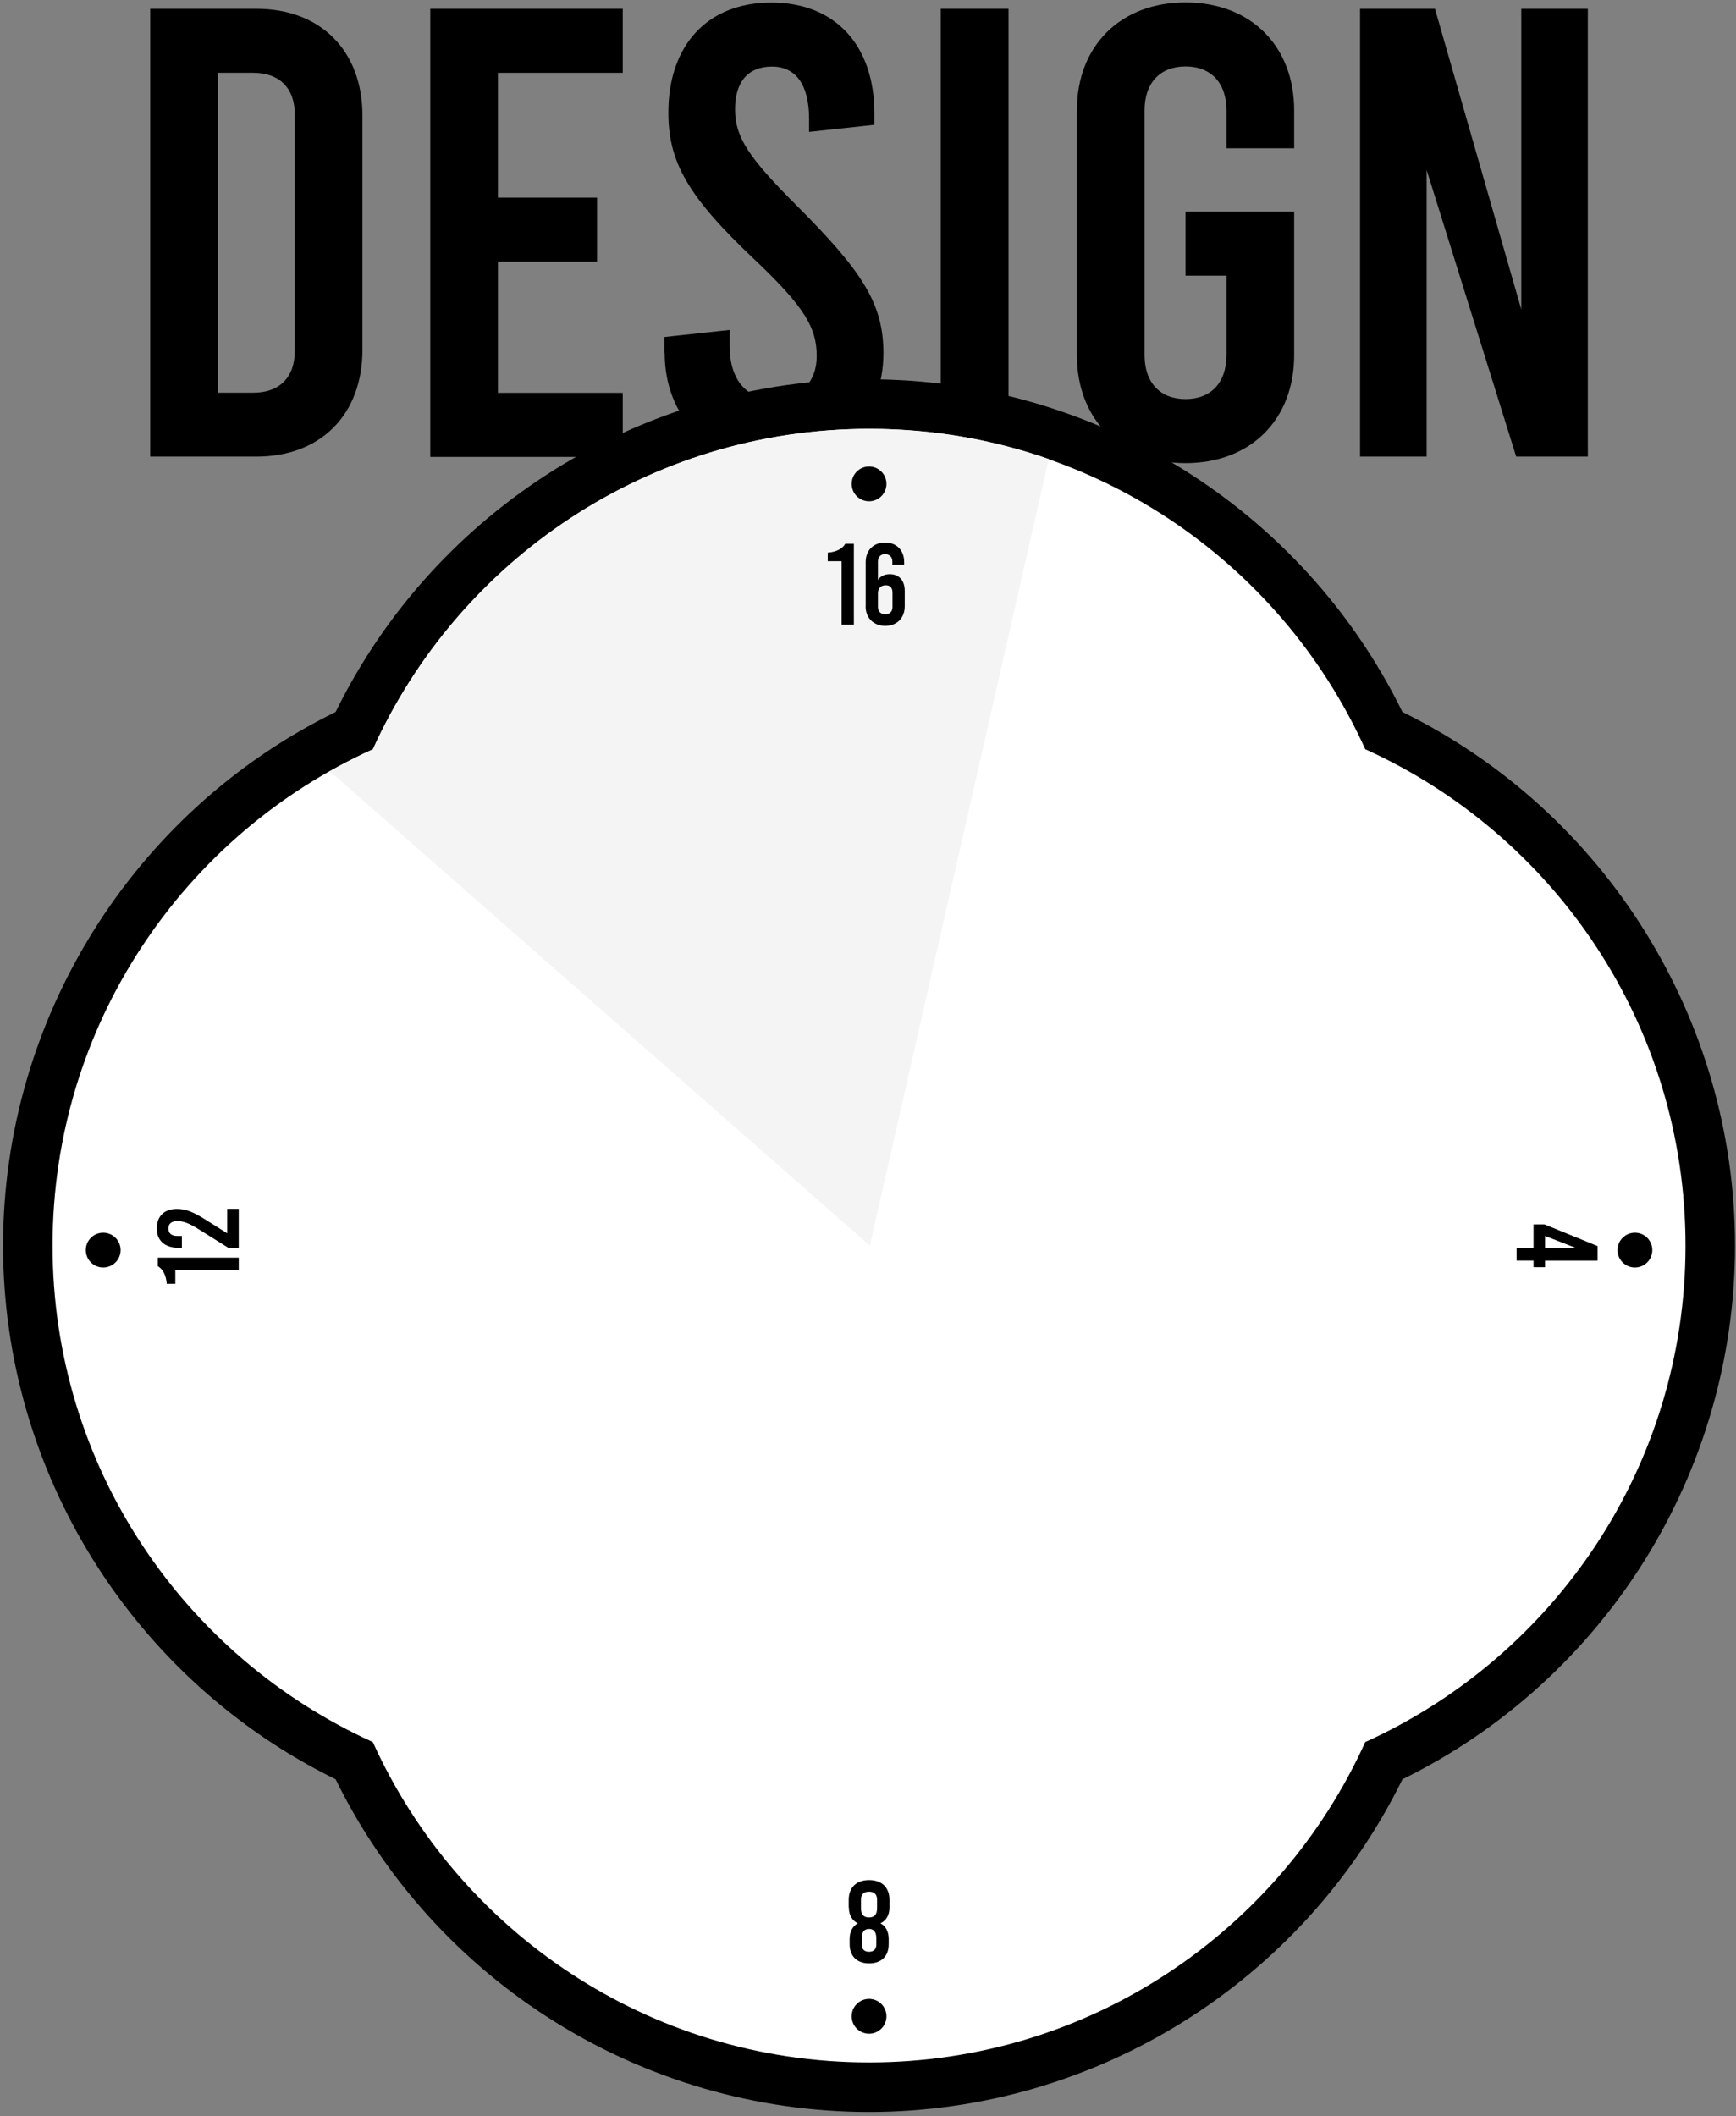
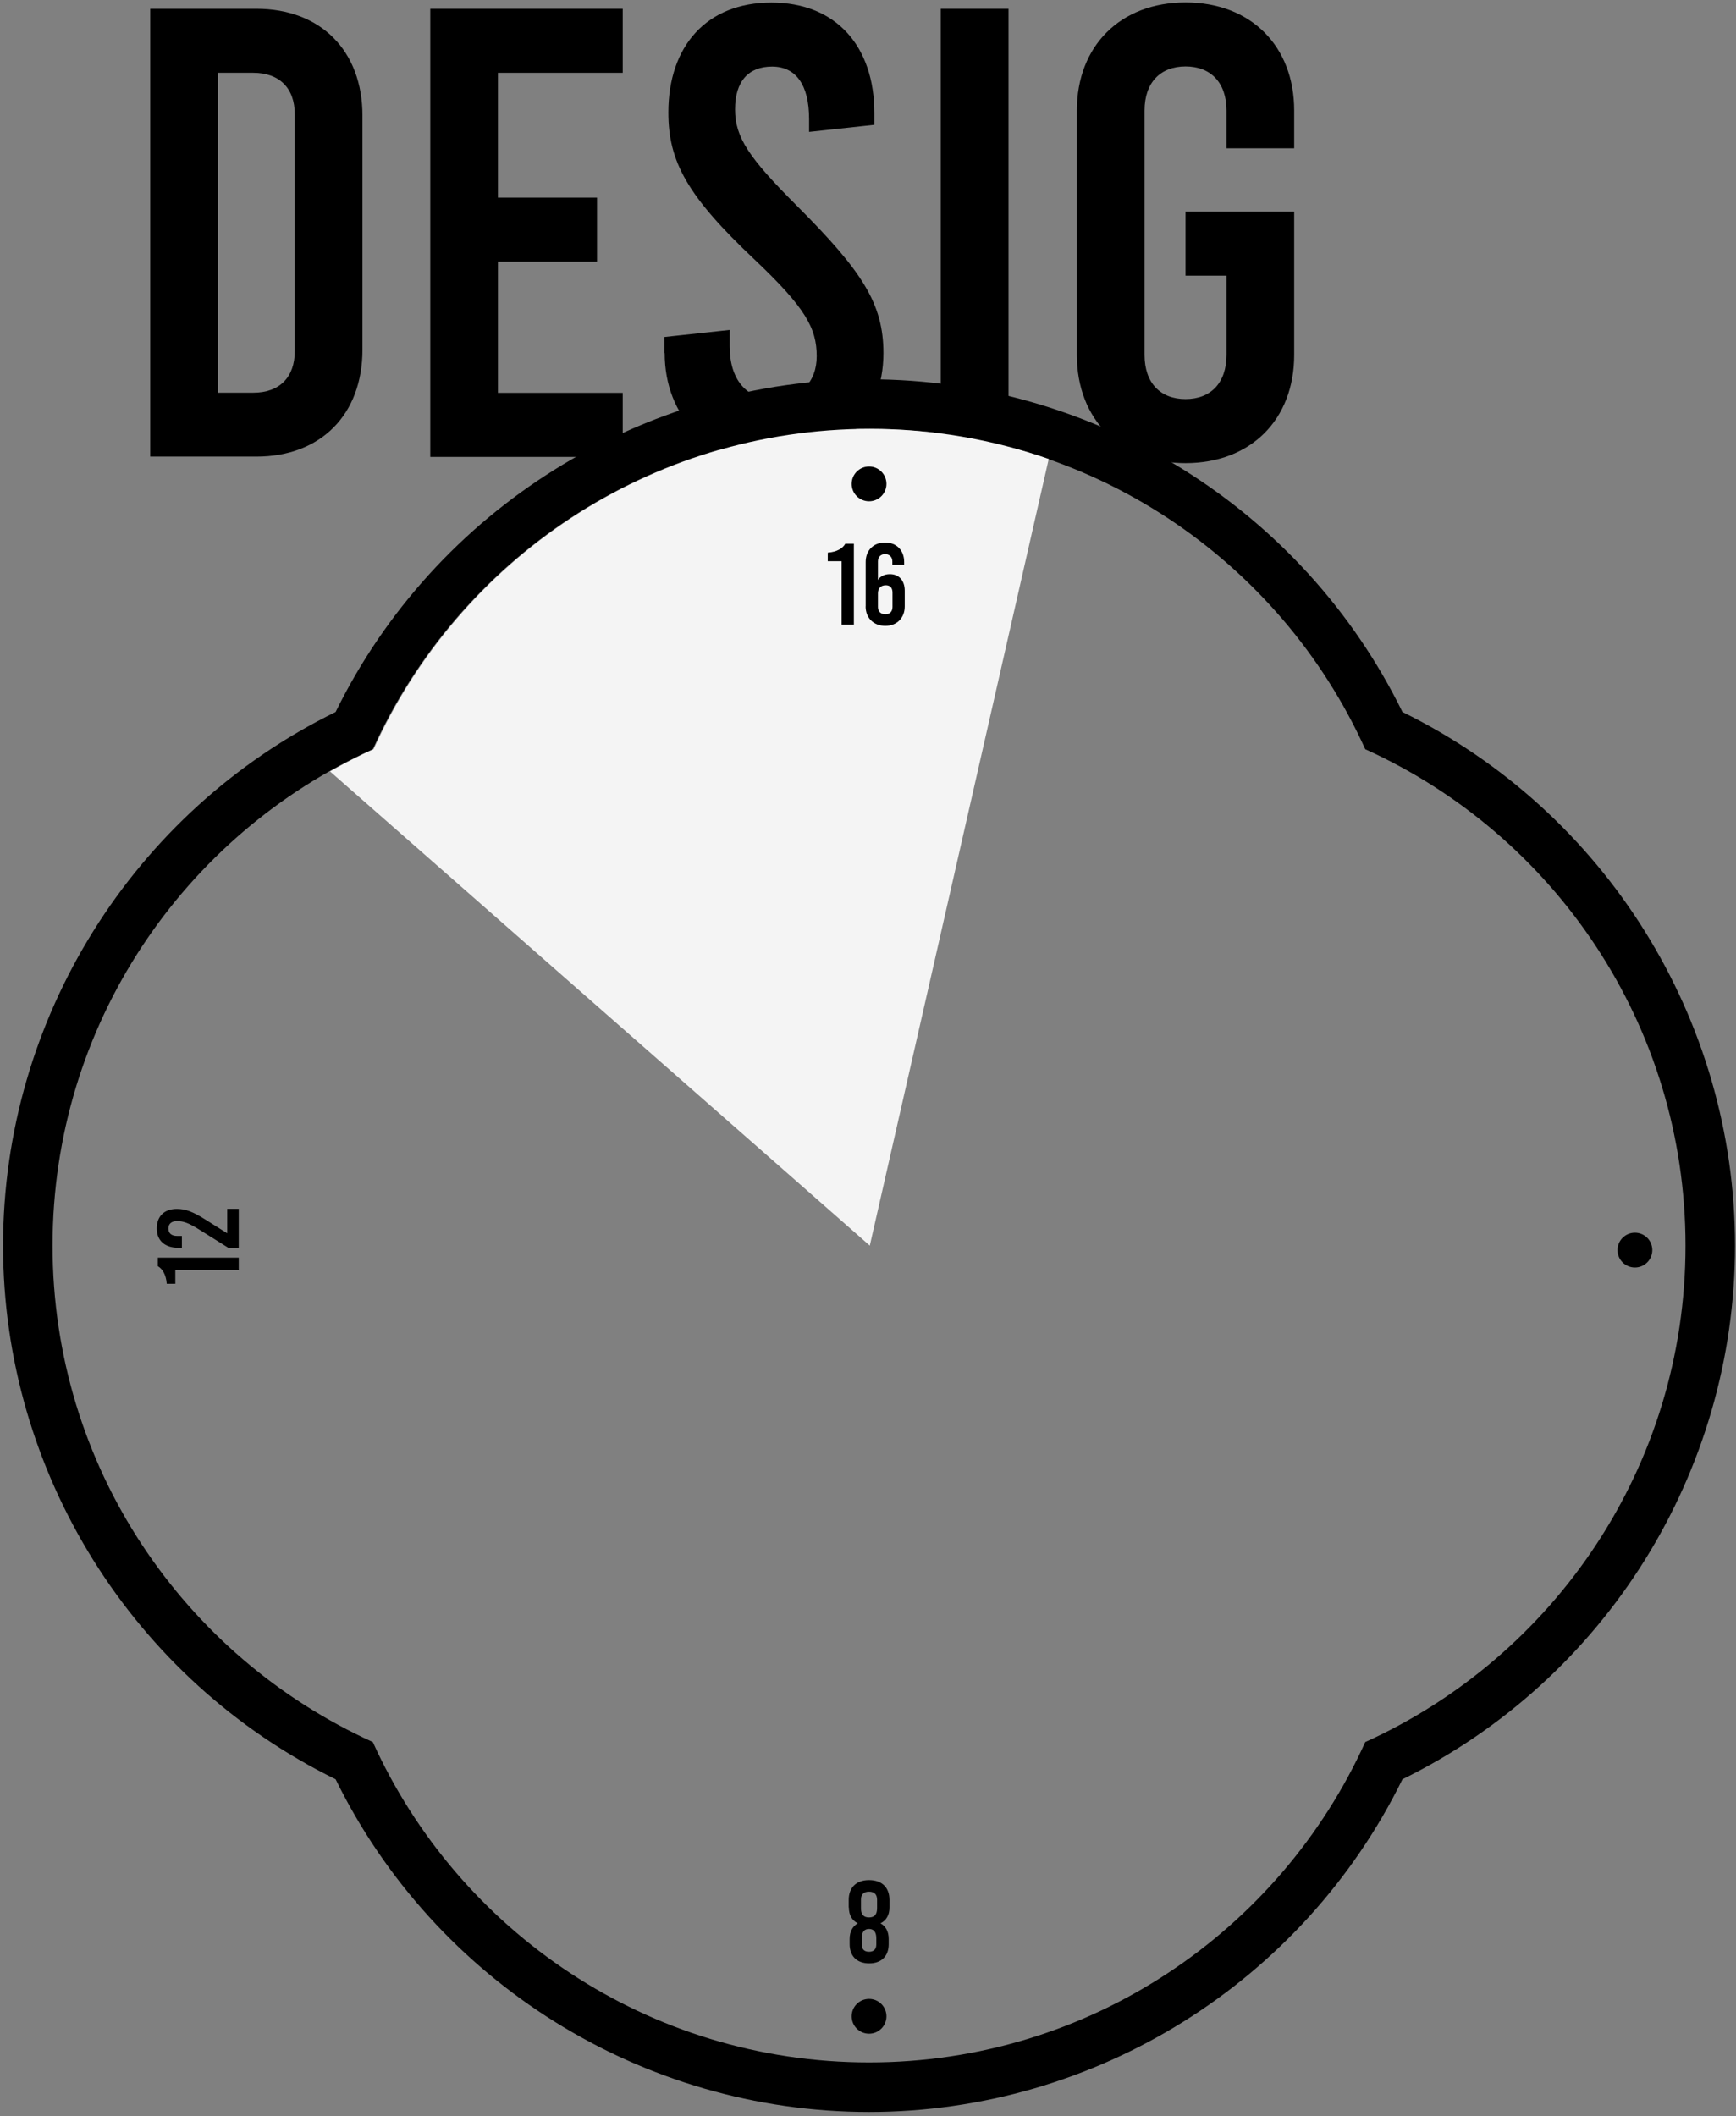
<svg xmlns="http://www.w3.org/2000/svg" width="270" height="329" viewBox="0 0 270 329" fill="none">
  <rect x="0" y="0" width="270" height="329" fill="#808080" stroke="none" />
  <path d="M23.365 1.365H39.87C49.913 1.365 56.374 7.936 56.374 17.98V54.373C56.374 64.417 49.913 70.988 39.87 70.988H23.365V1.365ZM39.386 61.054C43.474 61.054 45.847 58.659 45.847 54.593V17.782C45.847 13.694 43.452 11.321 39.386 11.321H33.914V61.054H39.386Z" fill="black" />
  <path d="M66.92 1.365H96.853V11.321H77.447V30.726H92.853V40.682H77.447V61.076H96.853V71.032H66.92V1.409V1.365Z" fill="black" />
  <path d="M103.334 54.879V52.396L113.488 51.297V53.89C113.488 58.967 116.081 62.044 120.257 62.044C124.432 62.044 127.025 59.45 127.025 55.385C127.025 51.011 125.245 47.825 117.378 40.374C106.939 30.529 103.95 25.166 103.95 17.496C103.95 7.145 109.927 0.398 119.971 0.398C130.014 0.398 135.992 7.167 135.992 17.606V19.408L125.839 20.507V18.507C125.839 13.145 123.751 10.354 120.081 10.354C116.411 10.354 114.323 12.639 114.323 17.013C114.323 21.386 116.52 24.573 123.971 32.023C134.124 42.176 137.399 47.231 137.399 54.901C137.399 64.856 130.432 71.999 120.388 71.999C110.345 71.999 103.378 64.835 103.378 54.901L103.334 54.879Z" fill="black" />
  <path d="M146.309 1.365H156.858V70.988H146.309V1.365Z" fill="black" />
  <path d="M190.759 23.057V17.189C190.759 12.816 188.276 10.332 184.386 10.332C180.496 10.332 178.012 12.816 178.012 17.189V55.187C178.012 59.561 180.496 62.044 184.386 62.044C188.276 62.044 190.759 59.561 190.759 55.187V42.858H184.386V32.903H201.286V55.187C201.286 65.231 194.517 71.999 184.386 71.999C174.254 71.999 167.486 65.231 167.486 55.187V17.189C167.486 7.146 174.254 0.377 184.386 0.377C194.517 0.377 201.286 7.146 201.286 17.189V23.057H190.737H190.759Z" fill="black" />
-   <path d="M211.552 1.365H223.178L236.605 48.11V1.365H246.957V70.988H235.814L221.881 26.419V70.988H211.53V1.365H211.552Z" fill="black" />
-   <path d="M135.173 324.49C100.951 324.49 69.678 304.613 55.103 273.735C24.215 259.16 4.349 227.887 4.349 193.666C4.349 159.445 24.226 128.171 55.103 113.596C69.678 82.708 100.951 62.842 135.173 62.842C169.394 62.842 200.667 82.719 215.242 113.596C246.13 128.171 265.997 159.445 265.997 193.666C265.997 227.887 246.119 259.16 215.242 273.735C200.667 304.624 169.394 324.49 135.173 324.49Z" fill="white" />
  <path d="M135.161 66.669C169.492 66.669 199.049 87.107 212.337 116.477C241.708 129.765 262.146 159.323 262.146 193.654C262.146 227.985 241.708 257.542 212.337 270.83C199.049 300.201 169.492 320.639 135.161 320.639C100.83 320.639 71.272 300.201 57.984 270.83C28.614 257.542 8.176 227.985 8.176 193.654C8.176 159.323 28.614 129.765 57.984 116.477C71.272 87.107 100.83 66.669 135.161 66.669ZM135.161 58.969C99.906 58.969 67.664 79.176 52.198 110.691C20.683 126.146 0.476 158.399 0.476 193.654C0.476 228.909 20.683 261.15 52.198 276.616C67.653 308.132 99.906 328.339 135.161 328.339C170.416 328.339 202.657 308.132 218.123 276.616C249.639 261.161 269.846 228.909 269.846 193.654C269.846 158.399 249.639 126.157 218.123 110.691C202.668 79.176 170.416 58.969 135.161 58.969Z" fill="black" />
  <path d="M163.109 71.354C154.397 68.318 145.025 66.668 135.279 66.668C100.948 66.668 71.39 87.106 58.102 116.476C55.781 117.521 53.526 118.687 51.326 119.93L135.279 193.653L163.109 71.354Z" fill="#F4F4F4" />
  <path d="M130.898 87.25H128.742V85.919C130.216 85.809 131.096 85.215 131.47 84.533H132.801V97.117H130.898V87.25Z" fill="black" />
  <path d="M134.641 94.279V87.371C134.641 85.578 135.84 84.346 137.644 84.346C139.448 84.346 140.625 85.567 140.625 87.371V87.789H138.788V87.283C138.788 86.601 138.337 86.15 137.655 86.15C136.973 86.15 136.544 86.601 136.544 87.283V90.165C136.83 89.703 137.457 89.263 138.392 89.263C139.844 89.263 140.713 90.275 140.713 91.837V94.279C140.713 96.072 139.492 97.304 137.688 97.304C135.884 97.304 134.63 96.083 134.63 94.279H134.641ZM138.81 94.367V92.123C138.81 91.353 138.414 90.99 137.765 90.99C137.006 90.99 136.544 91.452 136.544 92.244V94.367C136.544 95.049 136.973 95.5 137.699 95.5C138.425 95.5 138.81 95.049 138.81 94.367Z" fill="black" />
  <path d="M27.265 197.426V199.582H25.934C25.824 198.108 25.23 197.228 24.548 196.854V195.523H37.132V197.426H27.265Z" fill="black" />
  <path d="M35.339 191.707V187.934H37.132V193.973H35.482L31.038 191.19C29.388 190.145 28.519 189.837 27.551 189.837C26.671 189.837 26.187 190.255 26.187 190.992C26.187 191.729 26.671 192.147 27.551 192.147H28.288V193.984H27.694C25.648 193.984 24.383 192.873 24.383 190.981C24.383 189.089 25.549 187.945 27.496 187.945C28.86 187.945 29.971 188.363 32.006 189.639L35.328 191.729L35.339 191.707Z" fill="black" />
  <path d="M132.002 296.548V295.382C132.002 293.479 133.135 292.291 135.17 292.291C137.205 292.291 138.338 293.479 138.338 295.382V296.548C138.338 297.736 137.832 298.583 136.941 299.012C137.755 299.463 138.217 300.288 138.217 301.443V302.268C138.217 304.083 137.117 305.238 135.181 305.238C133.245 305.238 132.145 304.083 132.145 302.268V301.443C132.145 300.288 132.618 299.463 133.421 299.012C132.519 298.583 132.024 297.736 132.024 296.548H132.002ZM133.905 296.658C133.905 297.67 134.334 298.099 135.159 298.099C135.984 298.099 136.413 297.67 136.413 296.658V295.349C136.413 294.524 135.984 294.095 135.159 294.095C134.334 294.095 133.905 294.524 133.905 295.349V296.658ZM136.292 301.333C136.292 300.321 135.863 299.892 135.159 299.892C134.455 299.892 134.026 300.321 134.026 301.333V302.301C134.026 303.038 134.422 303.434 135.159 303.434C135.896 303.434 136.292 303.038 136.292 302.301V301.333Z" fill="black" />
-   <path d="M238.51 196.998V195.975H235.881V194.072H238.51V190.354H240.215L248.465 193.72V195.986H240.303V197.009H238.51V196.998ZM240.303 194.072H245.242L240.303 192.147V194.072Z" fill="black" />
  <path d="M135.164 77.933C136.658 77.933 137.87 76.722 137.87 75.228C137.87 73.733 136.658 72.522 135.164 72.522C133.669 72.522 132.458 73.733 132.458 75.228C132.458 76.722 133.669 77.933 135.164 77.933Z" fill="black" />
  <path d="M135.164 316.172C136.658 316.172 137.87 314.96 137.87 313.466C137.87 311.971 136.658 310.76 135.164 310.76C133.669 310.76 132.458 311.971 132.458 313.466C132.458 314.96 133.669 316.172 135.164 316.172Z" fill="black" />
  <path d="M254.277 197.053C255.772 197.053 256.983 195.841 256.983 194.347C256.983 192.852 255.772 191.641 254.277 191.641C252.783 191.641 251.571 192.852 251.571 194.347C251.571 195.841 252.783 197.053 254.277 197.053Z" fill="black" />
-   <path d="M16.051 197.053C17.546 197.053 18.757 195.841 18.757 194.347C18.757 192.852 17.546 191.641 16.051 191.641C14.557 191.641 13.345 192.852 13.345 194.347C13.345 195.841 14.557 197.053 16.051 197.053Z" fill="black" />
</svg>